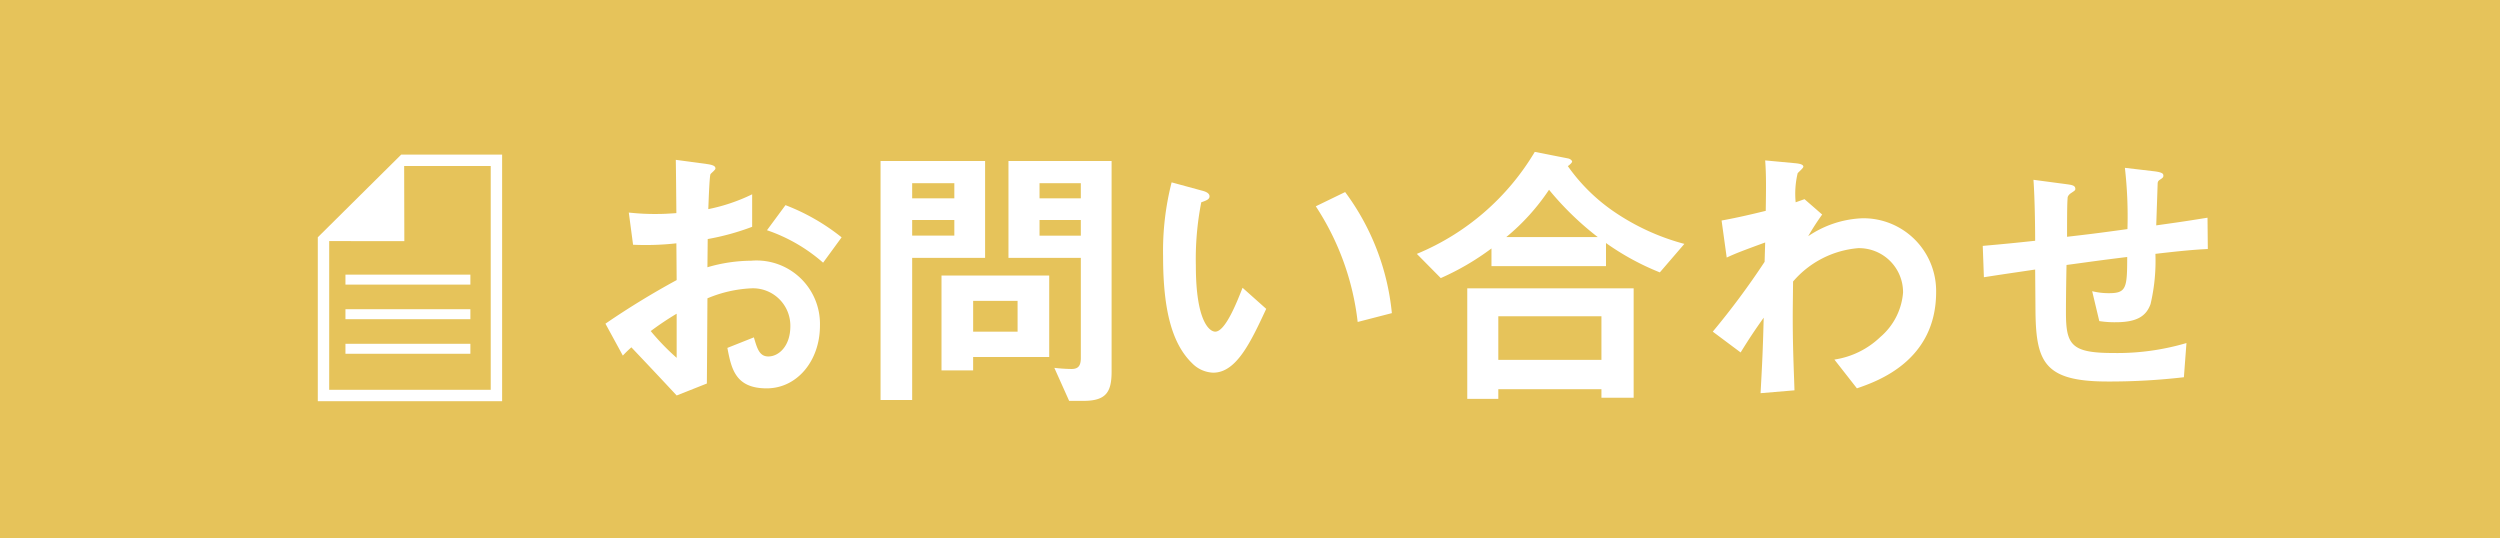
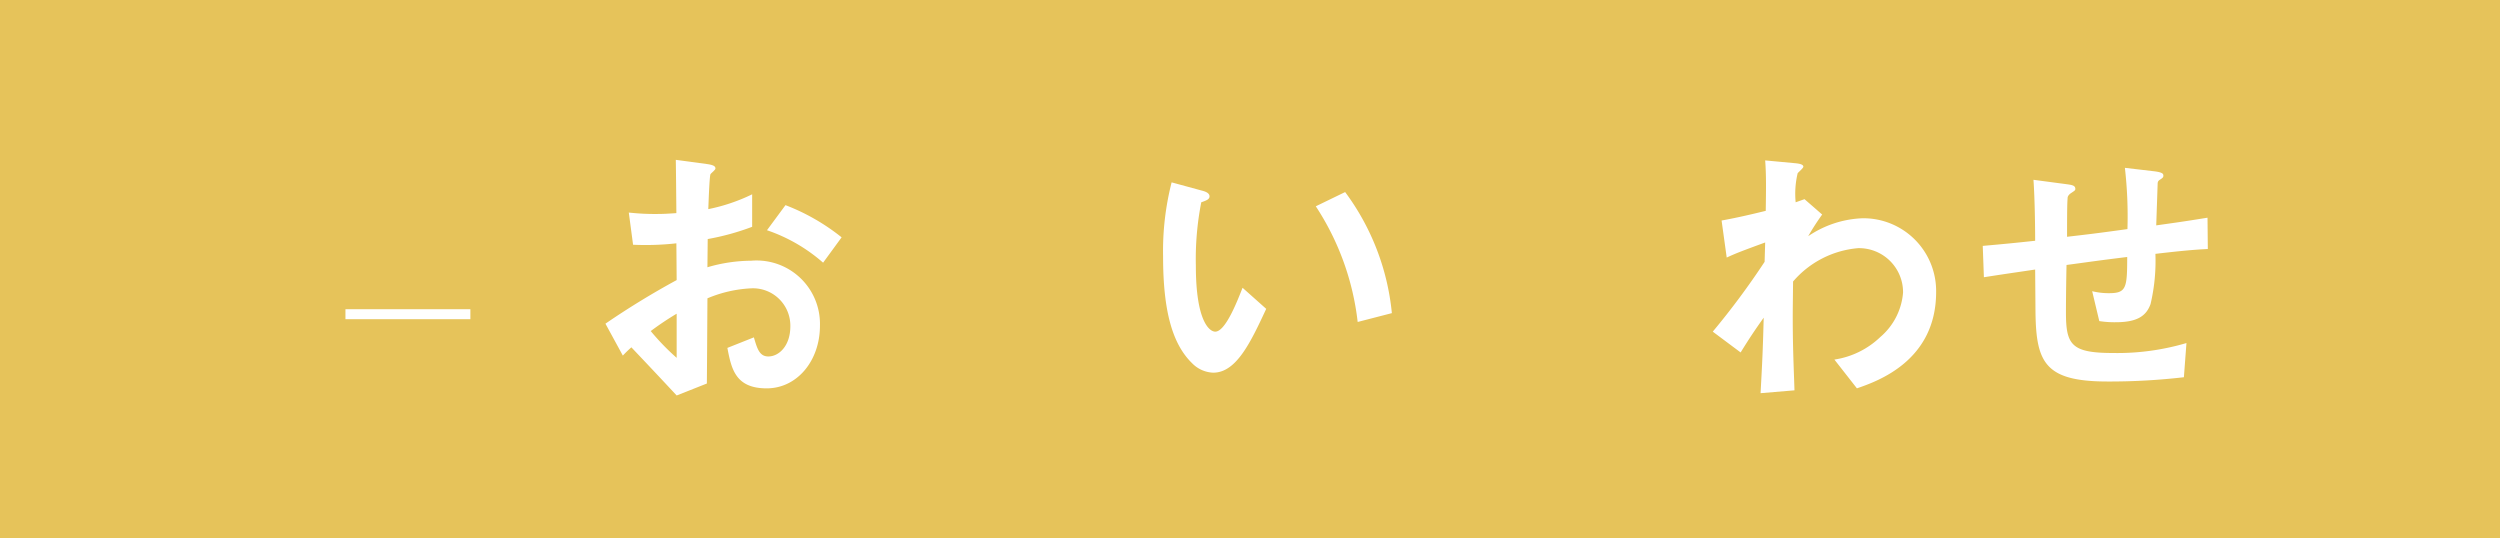
<svg xmlns="http://www.w3.org/2000/svg" viewBox="0 0 158 34">
  <defs>
    <style>
      .cls-1 {
        fill: #e6c35a;
      }

      .cls-2 {
        fill: #fff;
      }
    </style>
  </defs>
  <g id="レイヤー_2" data-name="レイヤー 2">
    <g id="レイヤー_2-2" data-name="レイヤー 2">
      <g>
        <rect class="cls-1" width="158" height="34" />
        <g>
-           <path class="cls-2" d="M25.554,15.239,25.543,10.49h5.471V24.634H20.805V15.237Zm-5.469-.242V25.354H31.734V9.77H25.357Z" />
-           <rect class="cls-2" x="21.834" y="17.356" width="7.895" height="0.63" transform="translate(51.562 35.343) rotate(180)" />
          <rect class="cls-2" x="21.834" y="19.542" width="7.895" height="0.63" transform="translate(51.562 39.715) rotate(180)" />
-           <rect class="cls-2" x="21.834" y="21.728" width="7.895" height="0.63" transform="translate(51.562 44.086) rotate(180)" />
        </g>
        <g>
          <path class="cls-2" d="M38.264,20.456a51.562,51.562,0,0,1,4.501-2.755l-.018-2.323a17.622,17.622,0,0,1-2.737.09l-.27-2.035a14.462,14.462,0,0,0,1.764.09c.45,0,.721-.018,1.243-.054-.019-2.035-.019-2.197-.036-3.367l1.998.27c.505.072.505.198.505.288,0,.072-.271.288-.307.342-.072.108-.126,1.873-.143,2.215a11.43,11.43,0,0,0,2.772-.937V14.334a15.666,15.666,0,0,1-2.809.774l-.018,1.783a9.98,9.98,0,0,1,2.773-.414,4.006,4.006,0,0,1,4.339,4.105c0,2.215-1.44,3.962-3.367,3.962-1.98,0-2.232-1.242-2.484-2.557l1.675-.666c.216.738.359,1.207.918,1.207.648,0,1.387-.648,1.387-1.909a2.363,2.363,0,0,0-2.503-2.395,8.082,8.082,0,0,0-2.737.63c-.018,2.863-.018,3.187-.036,5.384l-1.908.756c-.774-.828-1.225-1.315-2.863-3.043a7.423,7.423,0,0,0-.54.522Zm4.501-.63a18.597,18.597,0,0,0-1.639,1.098,15.121,15.121,0,0,0,1.639,1.692ZM52.02,16.602A10.488,10.488,0,0,0,48.473,14.55l1.17-1.585A13.251,13.251,0,0,1,53.19,15Z" />
-           <path class="cls-2" d="M57.649,16.296v8.985h-1.998V10.175h6.607v6.122Zm2.665-4.717H57.649v.954h2.665Zm0,2.323H57.649v.99h2.665Zm1.188,8.661v.846h-1.999V17.413h6.807v5.15Zm2.809-3.547H61.503V20.96h2.809Zm4.159,6.32h-.9l-.936-2.088a10.163,10.163,0,0,0,1.081.072c.414,0,.594-.18.594-.702v-6.32H63.735V10.175h6.518V23.48C70.253,24.777,69.911,25.335,68.471,25.335Zm-.162-13.756h-2.61v.954h2.61Zm0,2.323h-2.61v.99h2.61Z" />
          <path class="cls-2" d="M76.676,23.553a1.961,1.961,0,0,1-1.332-.594c-1.261-1.225-1.837-3.331-1.837-6.752a17.539,17.539,0,0,1,.54-4.682l1.981.54c.126.036.414.126.414.342,0,.198-.217.27-.522.378a18.664,18.664,0,0,0-.342,4.016c0,3.511.864,4.159,1.224,4.159.648,0,1.387-1.909,1.728-2.773L80.025,19.52C79.035,21.644,78.135,23.553,76.676,23.553Zm9.129-3.205a16.745,16.745,0,0,0-2.647-7.31l1.855-.9A15.307,15.307,0,0,1,87.966,19.79Z" />
-           <path class="cls-2" d="M104.902,17.215A16.263,16.263,0,0,1,101.499,15.36v1.458H94.261V15.702a16.357,16.357,0,0,1-3.204,1.873l-1.513-1.53A15.602,15.602,0,0,0,96.998,9.599l2.107.414c.162.036.252.144.252.198,0,.072-.162.216-.27.288a11.511,11.511,0,0,0,2.845,2.827,14.463,14.463,0,0,0,4.52,2.088Zm-3.691,7.922v-.54H94.693v.612H92.731V18.223h10.516v6.914Zm0-5.15H94.693v2.755h6.518Zm-3.312-7.994a13.745,13.745,0,0,1-2.701,2.989h5.78A18.996,18.996,0,0,1,97.898,11.993Z" />
          <path class="cls-2" d="M117.357,24.543l-1.423-1.818a5.337,5.337,0,0,0,2.899-1.423,4.115,4.115,0,0,0,1.44-2.809,2.784,2.784,0,0,0-2.845-2.809,6.089,6.089,0,0,0-4.106,2.107l-.018,1.638c-.018,2.431.071,3.961.107,5.24l-2.143.18c.108-1.981.144-2.683.198-4.771-.576.81-.9,1.296-1.458,2.197L108.247,20.96a48.905,48.905,0,0,0,3.276-4.412l.036-1.224c-1.422.522-1.855.684-2.431.954l-.324-2.341c.685-.126,1.404-.27,2.791-.612.019-1.296.036-2.251-.036-3.187l1.927.18c.162.018.486.054.486.216,0,.09-.307.342-.36.414a5.57,5.57,0,0,0-.126,1.837l.559-.198,1.116.972a15.381,15.381,0,0,0-.883,1.369,6.521,6.521,0,0,1,3.439-1.134,4.597,4.597,0,0,1,4.646,4.663C122.363,22.796,118.672,24.093,117.357,24.543Z" />
          <path class="cls-2" d="M136.222,16.044a11.885,11.885,0,0,1-.306,3.169c-.27.756-.847,1.152-2.197,1.152a6.271,6.271,0,0,1-1.044-.072l-.45-1.89a4.353,4.353,0,0,0,1.062.126c1.098,0,1.152-.324,1.152-2.287-1.909.234-2.215.288-3.835.504-.036,1.8-.036,2.881-.036,2.989,0,2.053.324,2.575,2.988,2.575a15.42,15.42,0,0,0,4.628-.63l-.162,2.161a40.519,40.519,0,0,1-4.825.27c-4.052,0-4.538-1.26-4.556-4.609l-.019-2.467c-1.44.216-1.62.234-3.24.486l-.072-1.981c1.423-.126,1.963-.18,3.312-.324,0-.738-.018-2.593-.107-3.853l2.034.27c.378.054.612.072.612.306,0,.09-.036.108-.306.288-.162.126-.181.234-.181.27-.018.288-.036.397-.036,2.467,1.081-.126,1.747-.198,3.817-.486a26.96,26.96,0,0,0-.162-3.871l1.837.216c.594.072.594.18.594.288,0,.09-.036.126-.197.234-.144.09-.144.145-.162.216l-.091,2.683c1.009-.144,1.585-.216,3.241-.486l.019,1.98C138.742,15.774,137.914,15.846,136.222,16.044Z" />
        </g>
      </g>
    </g>
  </g>
</svg>